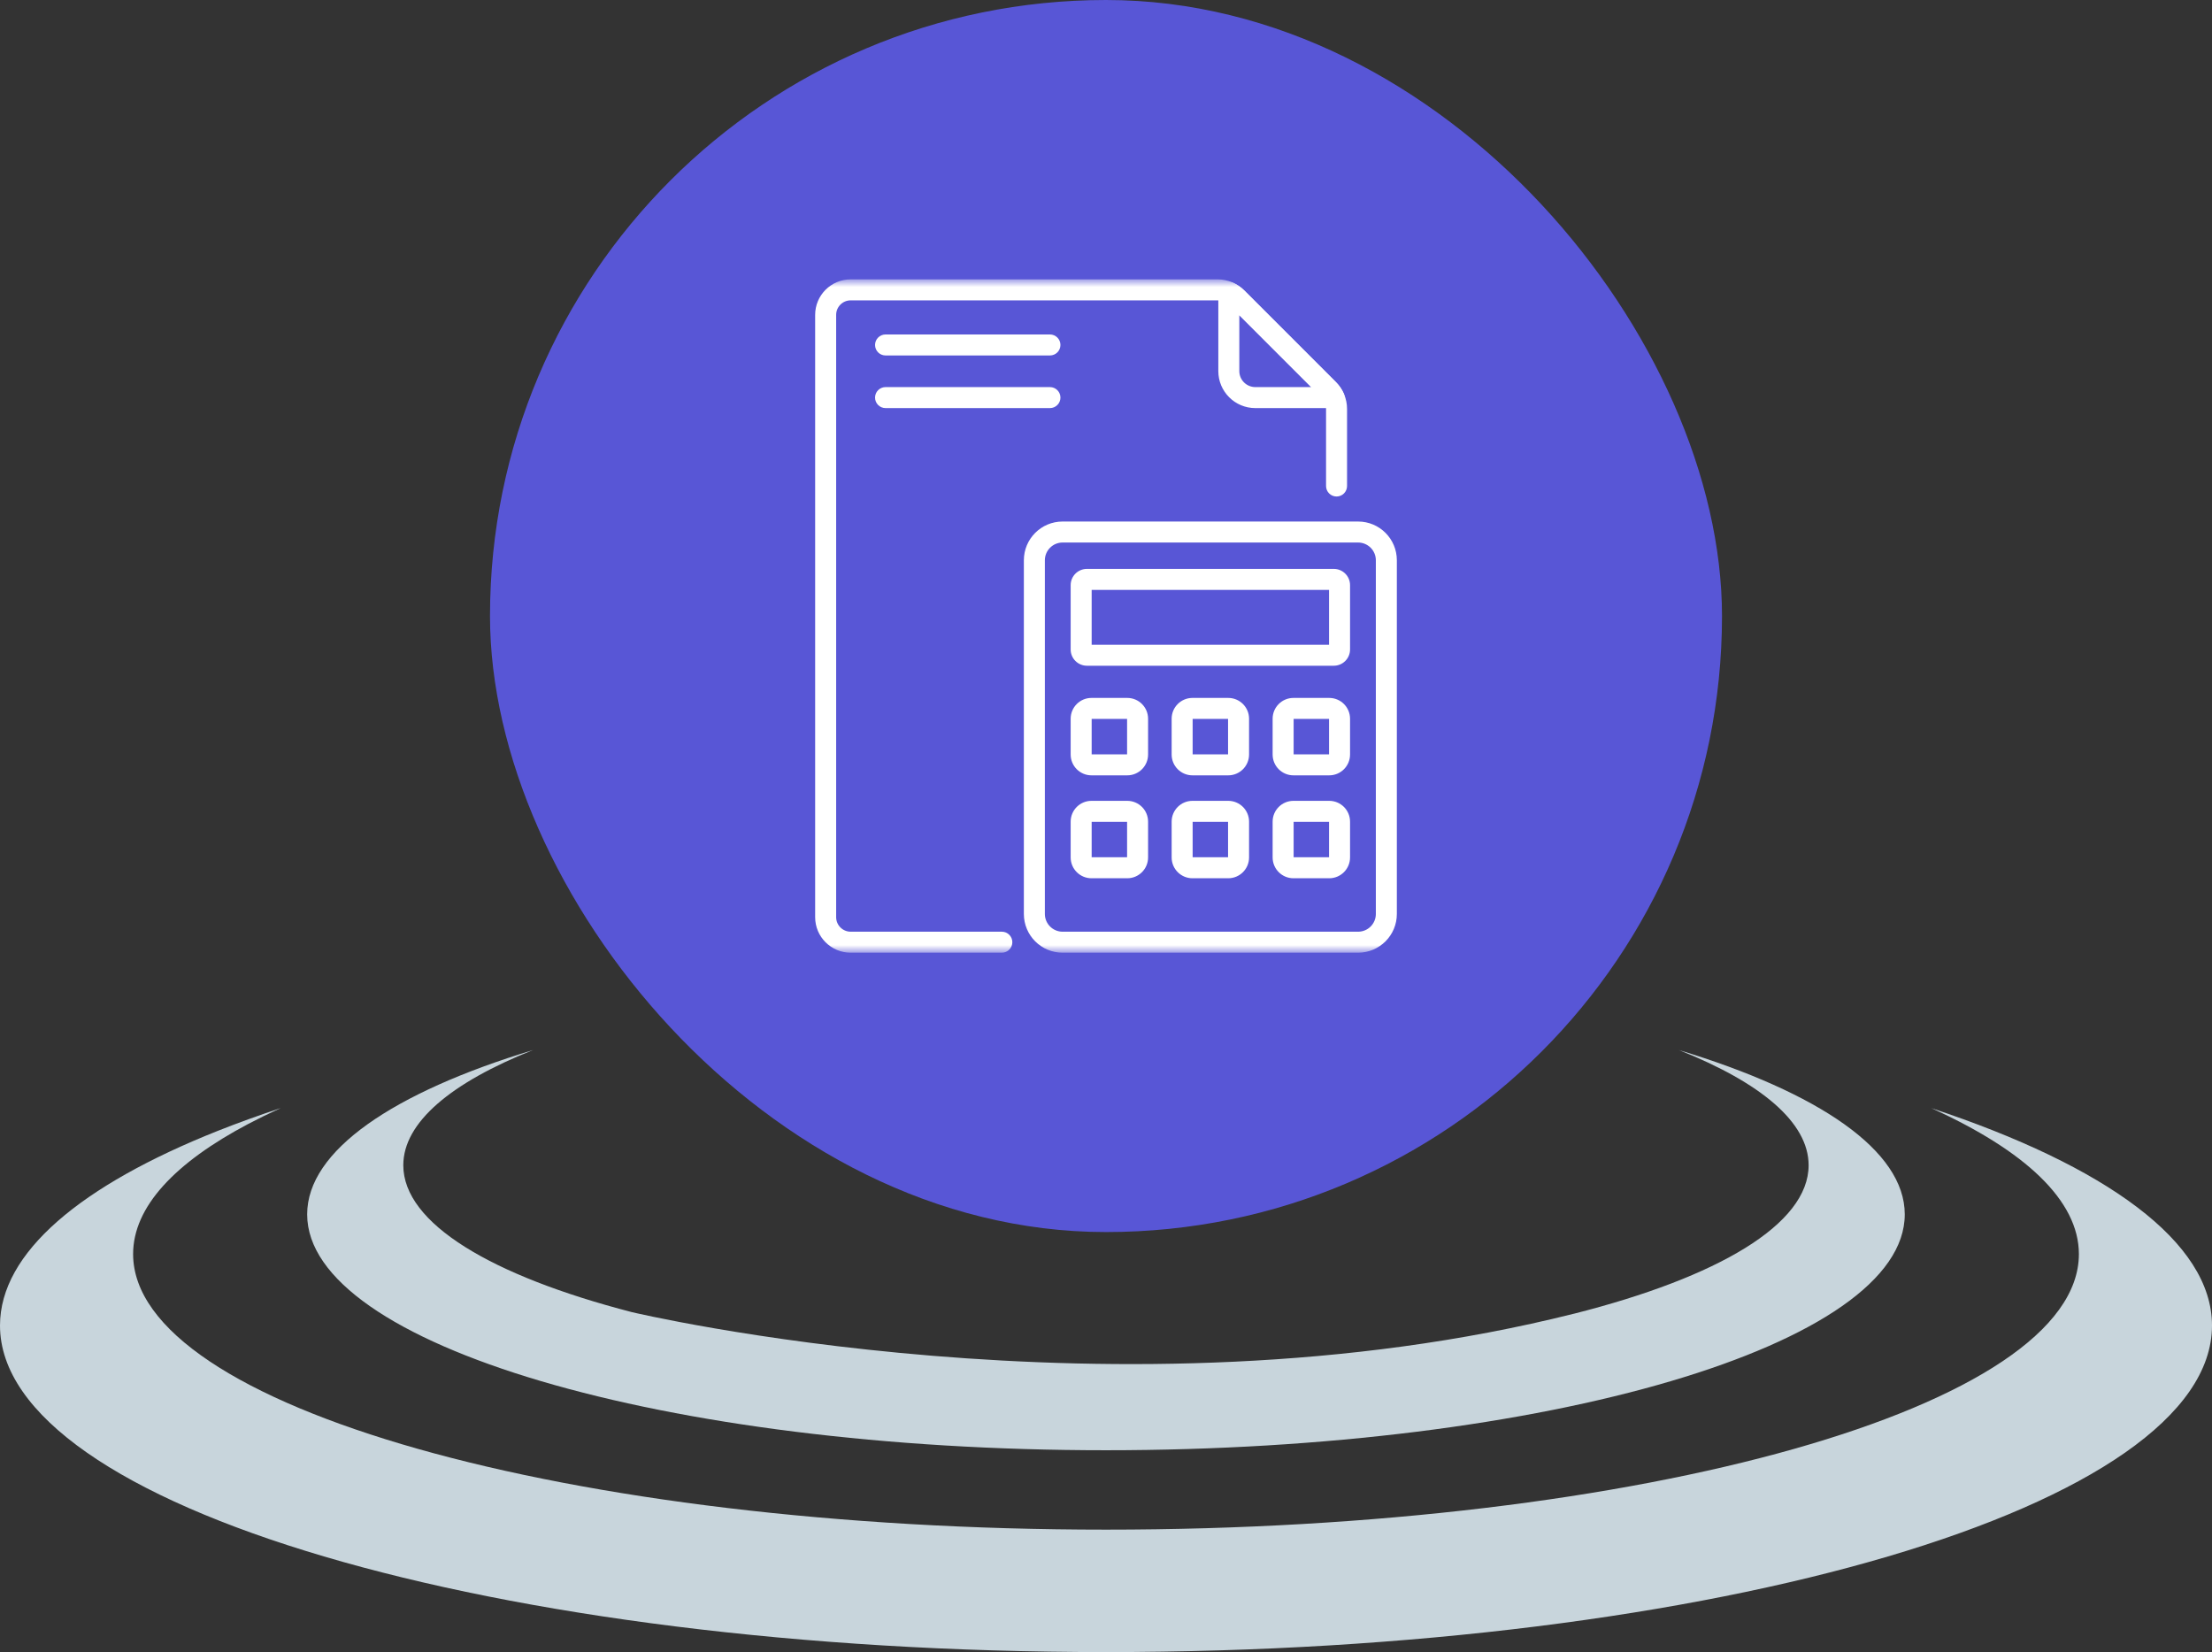
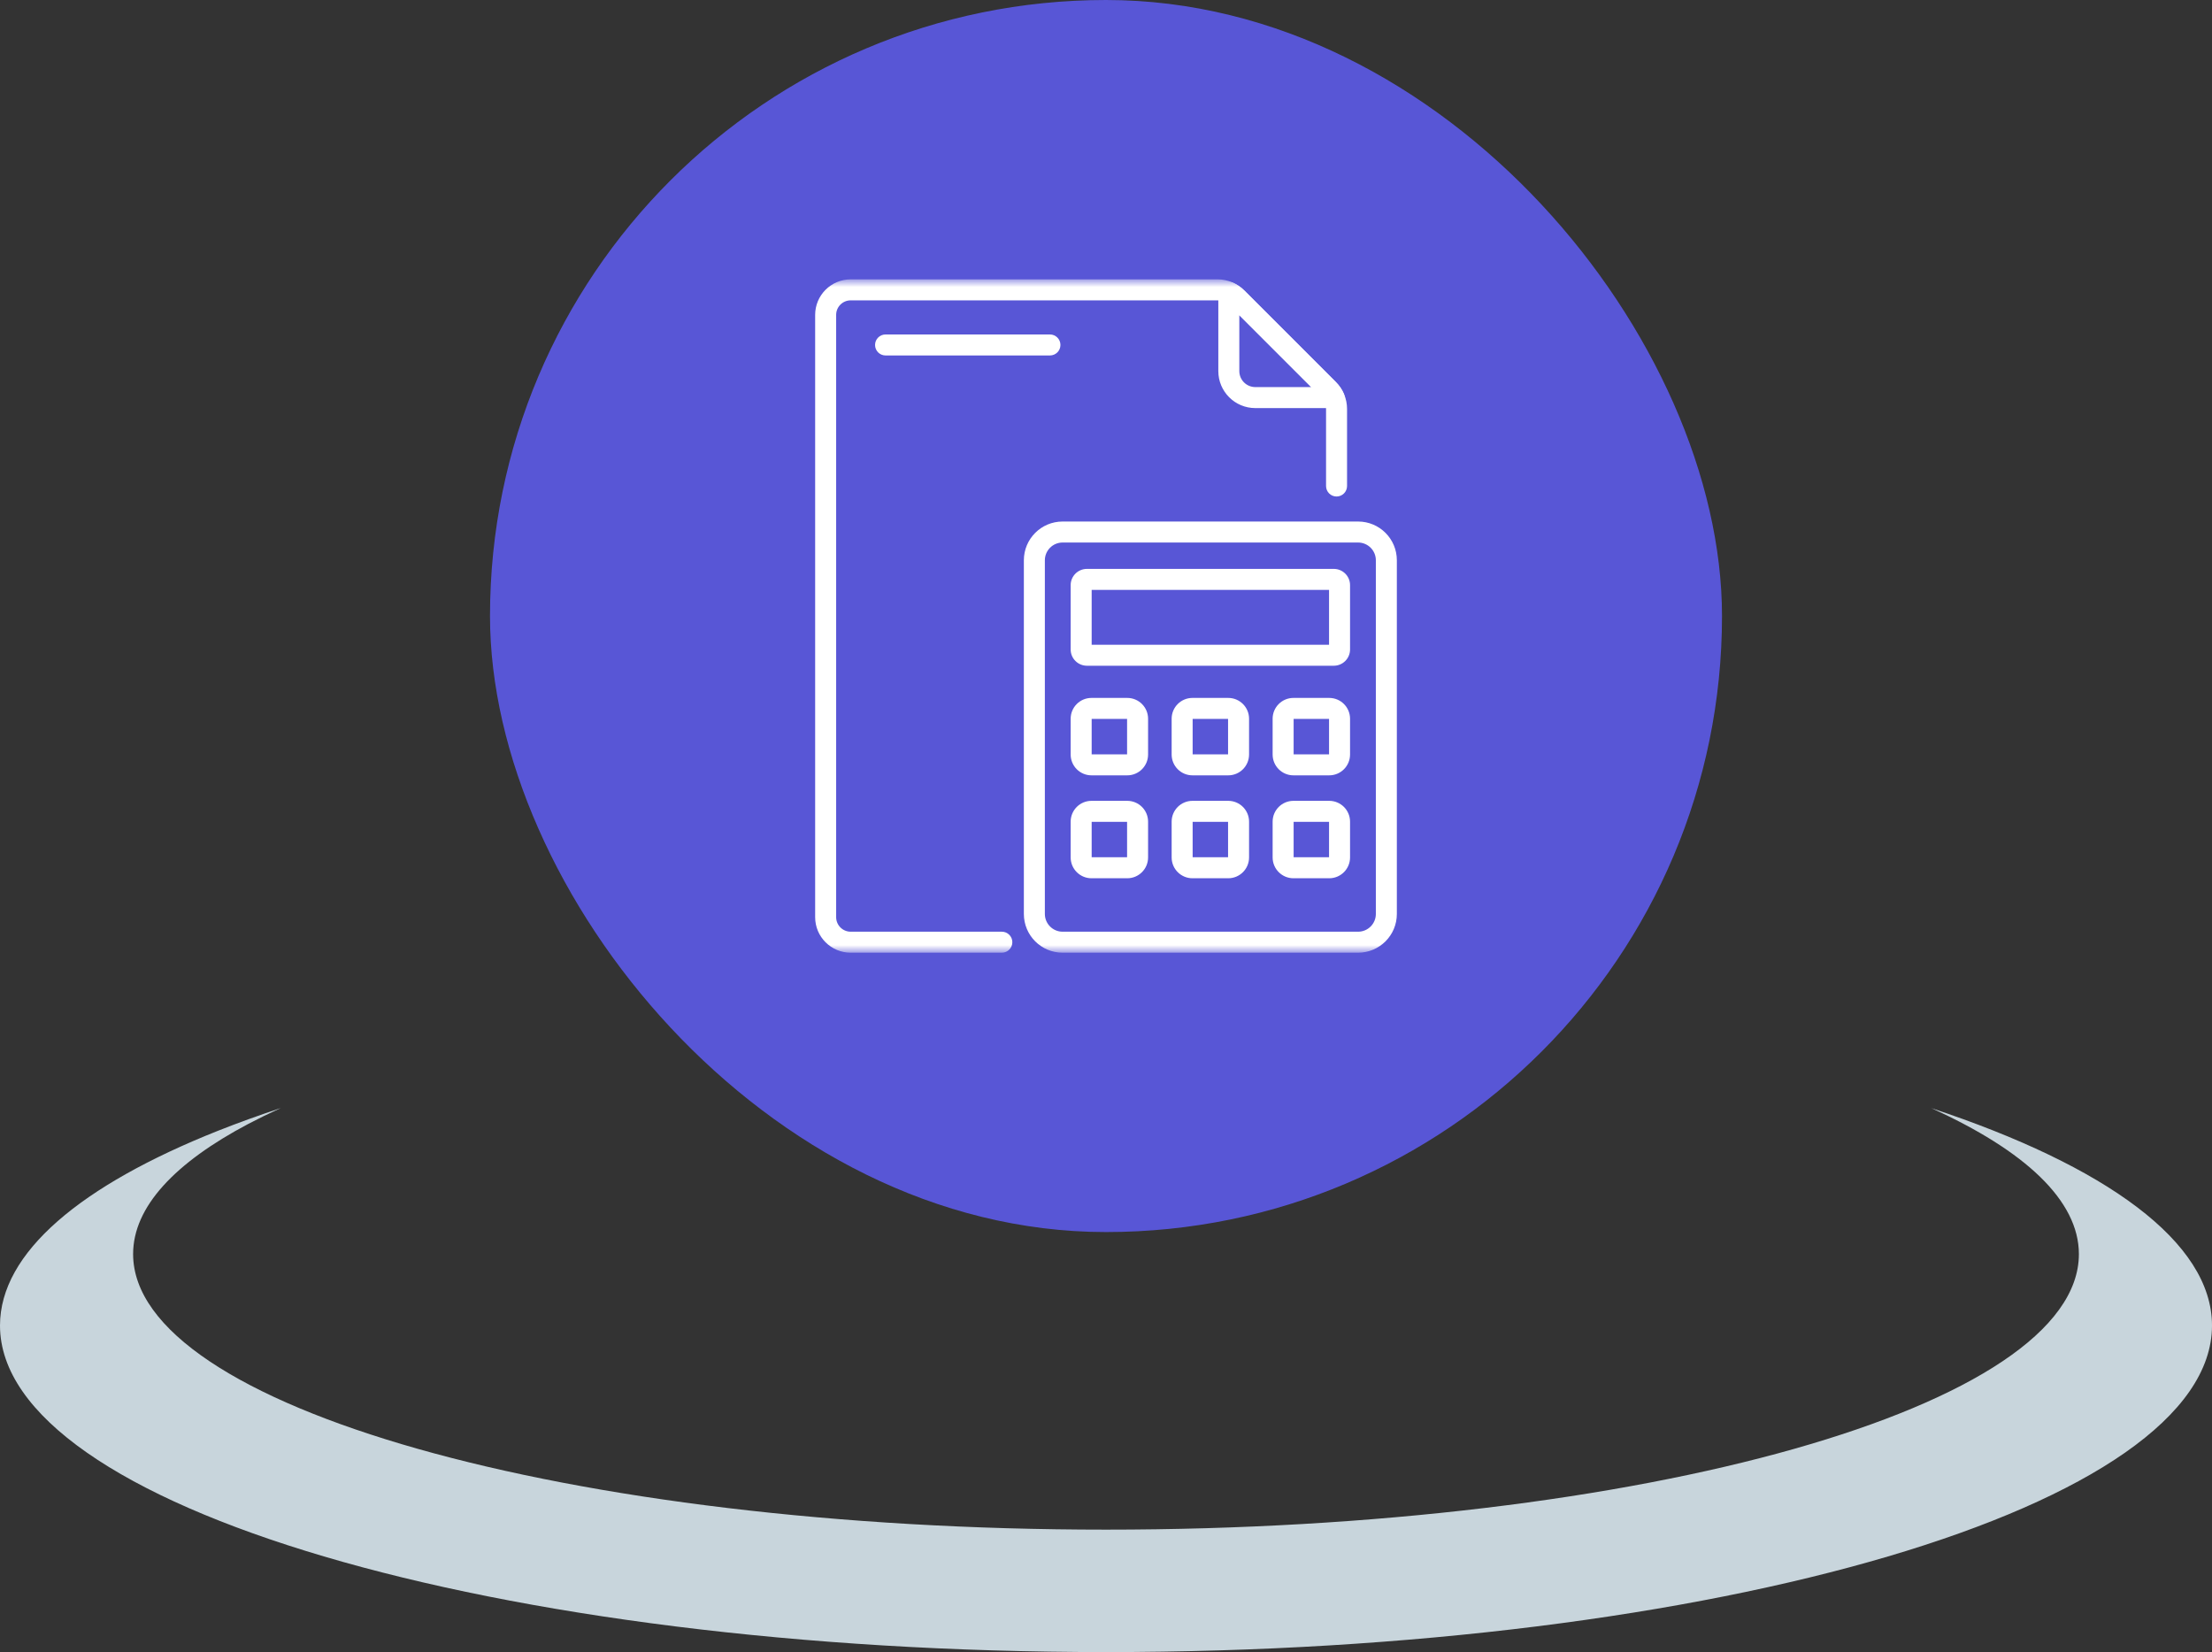
<svg xmlns="http://www.w3.org/2000/svg" width="158" height="118" viewBox="0 0 158 118" fill="none">
  <rect x="0" y="0" width="158" height="118" fill="#333333" stroke="none" />
  <rect x="35" width="88" height="88" rx="44" fill="#5856D6" />
-   <path d="M112.43 93.831C122.712 91.227 129.187 87.445 129.187 83.228C129.187 80.161 125.759 77.321 119.925 75C129.908 78.032 136.054 82.174 136.054 86.736C136.054 96.042 110.508 103.584 78.997 103.584C47.485 103.584 21.94 96.042 21.94 86.736C21.94 82.174 28.089 78.032 38.069 75C32.235 77.324 28.807 80.161 28.807 83.228C28.807 87.382 35.098 91.12 45.128 93.718C45.128 93.718 79.945 101.997 112.423 93.831H112.43Z" fill="#C8D5DC" />
  <path d="M137.947 79.147C144.627 82.17 148.492 85.745 148.492 89.574C148.492 100.444 117.378 109.255 79 109.255C40.622 109.255 9.508 100.441 9.508 89.571C9.508 86.204 12.495 83.04 17.75 80.268C18.477 79.887 19.244 79.513 20.053 79.144C18.483 79.664 16.988 80.205 15.579 80.763C5.795 84.649 0 89.46 0 94.675C0 107.558 35.37 118 79 118C122.63 118 158 107.558 158 94.675C158 88.711 150.416 83.272 137.947 79.147Z" fill="#C8D5DC" />
  <path fill-rule="evenodd" clip-rule="evenodd" d="M62.504 24.639C62.504 25.054 62.84 25.389 63.254 25.389H74.996C75.41 25.389 75.746 25.054 75.746 24.639C75.746 24.225 75.41 23.889 74.996 23.889H63.254C62.84 23.889 62.504 24.225 62.504 24.639Z" fill="white" />
-   <path fill-rule="evenodd" clip-rule="evenodd" d="M62.504 28.398C62.504 28.812 62.84 29.148 63.254 29.148H74.996C75.41 29.148 75.746 28.812 75.746 28.398C75.746 27.984 75.41 27.648 74.996 27.648H63.254C62.84 27.648 62.504 27.984 62.504 28.398Z" fill="white" />
  <mask id="mask0_4974_301" style="mask-type:luminance" maskUnits="userSpaceOnUse" x="55" y="20" width="48" height="48">
    <path d="M55 20H103V68H55V20Z" fill="white" />
  </mask>
  <g mask="url(#mask0_4974_301)">
    <path fill-rule="evenodd" clip-rule="evenodd" d="M89.666 27.648C89.035 27.648 88.523 27.136 88.523 26.505V22.514L93.657 27.648H89.666ZM87.023 26.505C87.023 27.965 88.207 29.148 89.666 29.148H95.29C95.546 29.148 95.783 29.018 95.921 28.804C96.059 28.589 96.079 28.319 95.973 28.087C95.842 27.8 95.661 27.53 95.427 27.297L88.874 20.744C88.641 20.51 88.371 20.329 88.084 20.198C87.852 20.092 87.582 20.112 87.367 20.25C87.153 20.388 87.023 20.625 87.023 20.881V26.505Z" fill="white" />
    <path fill-rule="evenodd" clip-rule="evenodd" d="M76.476 46.389C76.476 47.03 76.996 47.55 77.638 47.55H95.27C95.912 47.55 96.432 47.03 96.432 46.389V41.794C96.432 41.153 95.912 40.633 95.27 40.633H77.638C76.996 40.633 76.476 41.153 76.476 41.794V46.389ZM77.976 46.05V42.133H94.932V46.05H77.976Z" fill="white" />
    <path fill-rule="evenodd" clip-rule="evenodd" d="M60.764 66.547C60.19 66.547 59.725 66.082 59.725 65.508V22.492C59.725 21.918 60.19 21.453 60.764 21.453H86.965C87.284 21.453 87.589 21.58 87.814 21.805L94.366 28.357C94.591 28.582 94.718 28.887 94.718 29.206V34.713C94.718 35.127 95.054 35.463 95.468 35.463C95.882 35.463 96.218 35.127 96.218 34.713V29.206C96.218 28.49 95.934 27.803 95.427 27.297C95.427 27.297 95.427 27.297 95.427 27.297L88.874 20.744C88.368 20.238 87.681 19.953 86.965 19.953H60.764C59.362 19.953 58.225 21.09 58.225 22.492V65.508C58.225 66.91 59.362 68.047 60.764 68.047H71.56C71.974 68.047 72.31 67.711 72.31 67.297C72.31 66.883 71.974 66.547 71.56 66.547H60.764Z" fill="white" />
    <path fill-rule="evenodd" clip-rule="evenodd" d="M73.133 65.279C73.133 66.808 74.372 68.047 75.9 68.047H97.007C98.536 68.047 99.775 66.808 99.775 65.279V40.018C99.775 38.489 98.536 37.25 97.007 37.25H75.9C74.372 37.25 73.133 38.489 73.133 40.018V65.279ZM75.9 66.547C75.201 66.547 74.633 65.979 74.633 65.279V40.018C74.633 39.318 75.201 38.75 75.9 38.75H97.007C97.707 38.75 98.275 39.318 98.275 40.018V65.279C98.275 65.979 97.707 66.547 97.007 66.547H75.9Z" fill="white" />
    <path fill-rule="evenodd" clip-rule="evenodd" d="M76.476 53.891C76.476 54.713 77.142 55.379 77.963 55.379H80.519C81.34 55.379 82.006 54.713 82.006 53.891V51.336C82.006 50.515 81.34 49.849 80.519 49.849H77.963C77.142 49.849 76.476 50.515 76.476 51.336V53.891ZM77.976 53.879V51.349H80.506V53.879H77.976ZM80.506 51.336C80.506 51.336 80.506 51.336 80.506 51.336V51.336Z" fill="white" />
    <path fill-rule="evenodd" clip-rule="evenodd" d="M83.689 53.891C83.689 54.713 84.355 55.379 85.176 55.379H87.731C88.553 55.379 89.219 54.713 89.219 53.891V51.336C89.219 50.515 88.553 49.849 87.731 49.849H85.176C84.355 49.849 83.689 50.515 83.689 51.336V53.891ZM85.189 53.879V51.349H87.719V53.879H85.189ZM87.719 51.336C87.719 51.336 87.719 51.336 87.719 51.336V51.336Z" fill="white" />
    <path fill-rule="evenodd" clip-rule="evenodd" d="M90.902 53.891C90.902 54.713 91.568 55.379 92.389 55.379H94.944C95.766 55.379 96.432 54.713 96.432 53.891V51.336C96.432 50.515 95.766 49.849 94.944 49.849H92.389C91.568 49.849 90.902 50.515 90.902 51.336V53.891ZM92.402 53.879V51.349H94.932V53.879H92.402ZM94.944 53.879C94.944 53.879 94.944 53.879 94.944 53.879L94.944 53.879ZM94.932 51.336C94.932 51.336 94.932 51.336 94.932 51.336V51.336Z" fill="white" />
    <path fill-rule="evenodd" clip-rule="evenodd" d="M76.476 61.242C76.476 62.064 77.142 62.73 77.963 62.73H80.519C81.34 62.73 82.006 62.064 82.006 61.242V58.687C82.006 57.866 81.34 57.2 80.519 57.2H77.963C77.142 57.2 76.476 57.866 76.476 58.687V61.242ZM77.976 61.23V58.7H80.506V61.23H77.976ZM80.506 58.687C80.506 58.687 80.506 58.687 80.506 58.687V58.687Z" fill="white" />
    <path fill-rule="evenodd" clip-rule="evenodd" d="M83.689 61.242C83.689 62.064 84.355 62.73 85.176 62.73H87.731C88.553 62.73 89.219 62.064 89.219 61.242V58.687C89.219 57.866 88.553 57.2 87.731 57.2H85.176C84.355 57.2 83.689 57.866 83.689 58.687V61.242ZM85.189 61.23V58.7H87.719V61.23H85.189ZM87.719 58.687C87.719 58.687 87.719 58.687 87.719 58.687V58.687Z" fill="white" />
    <path fill-rule="evenodd" clip-rule="evenodd" d="M90.902 61.242C90.902 62.064 91.568 62.73 92.389 62.73H94.944C95.766 62.73 96.432 62.064 96.432 61.242V58.687C96.432 57.866 95.766 57.2 94.944 57.2H92.389C91.568 57.2 90.902 57.866 90.902 58.687V61.242ZM92.402 61.23V58.7H94.932V61.23H92.402ZM94.944 61.23C94.944 61.23 94.944 61.23 94.944 61.23L94.944 61.23ZM94.932 58.687C94.932 58.687 94.932 58.687 94.932 58.687V58.687Z" fill="white" />
  </g>
</svg>